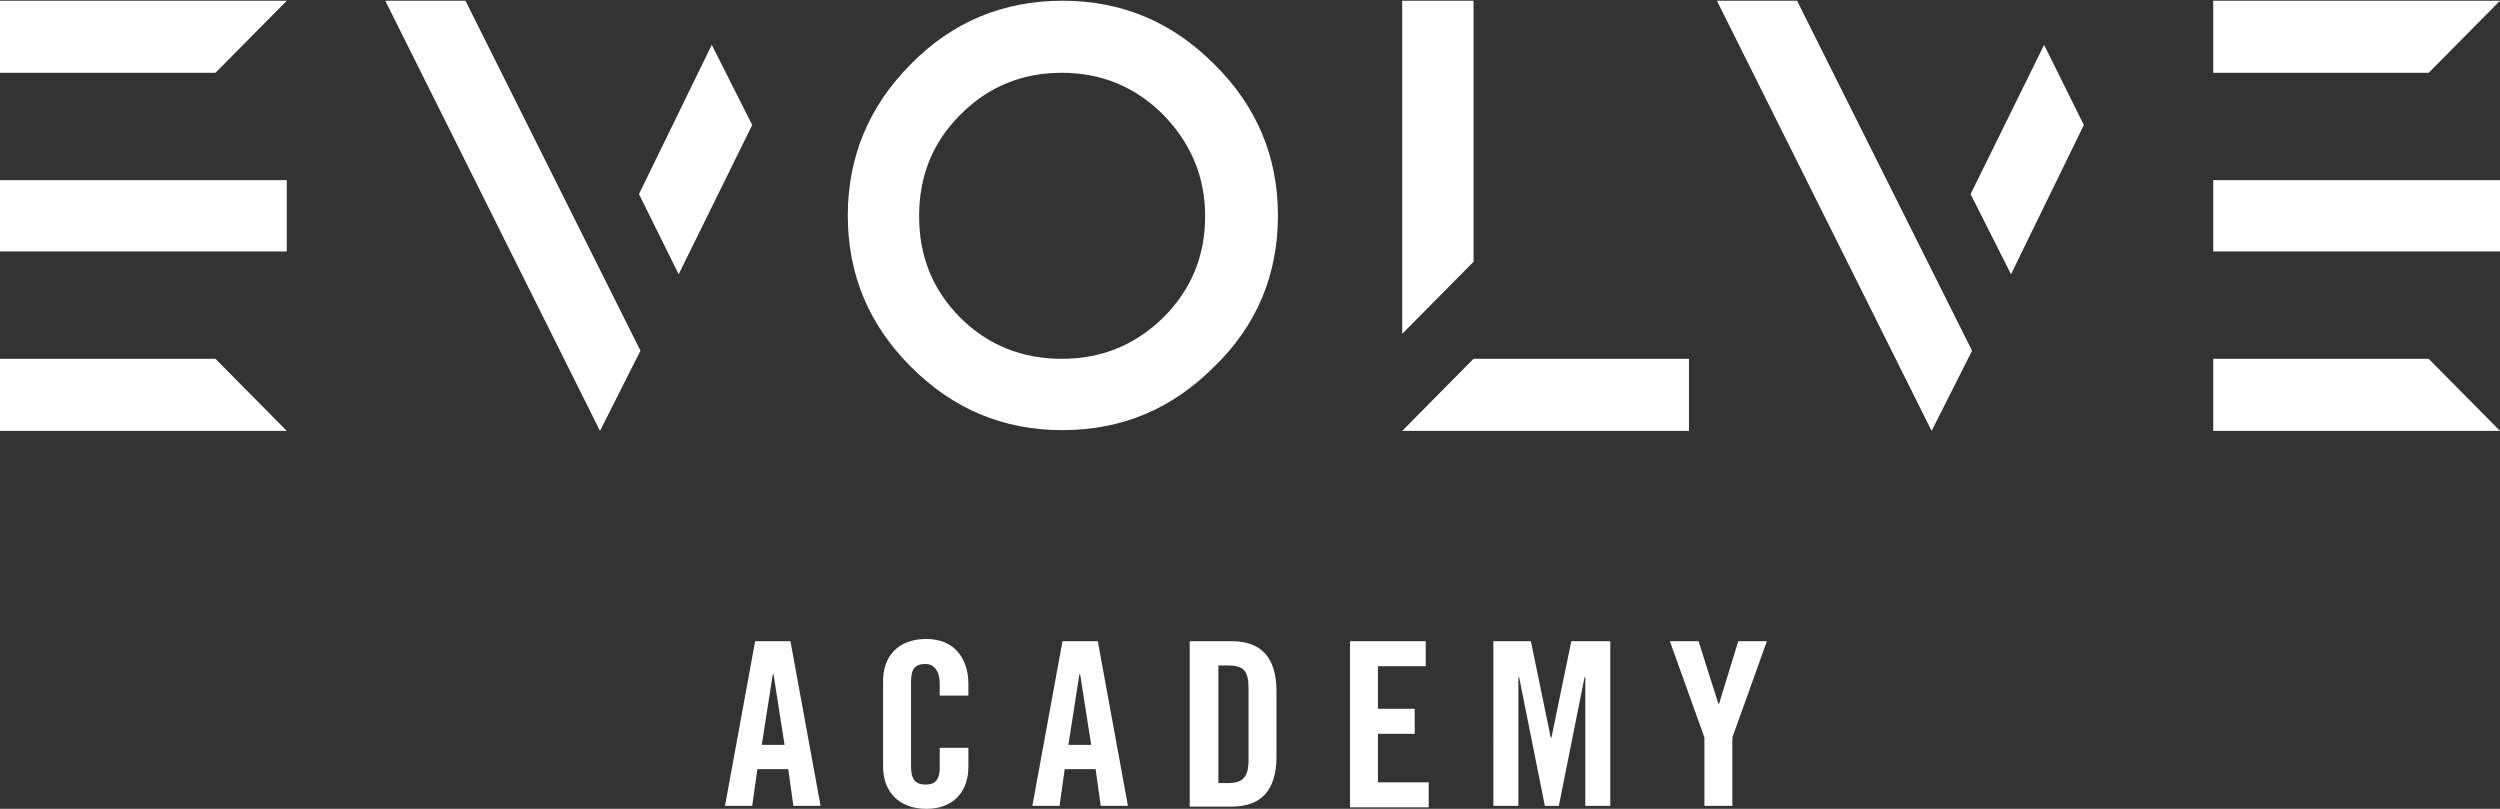
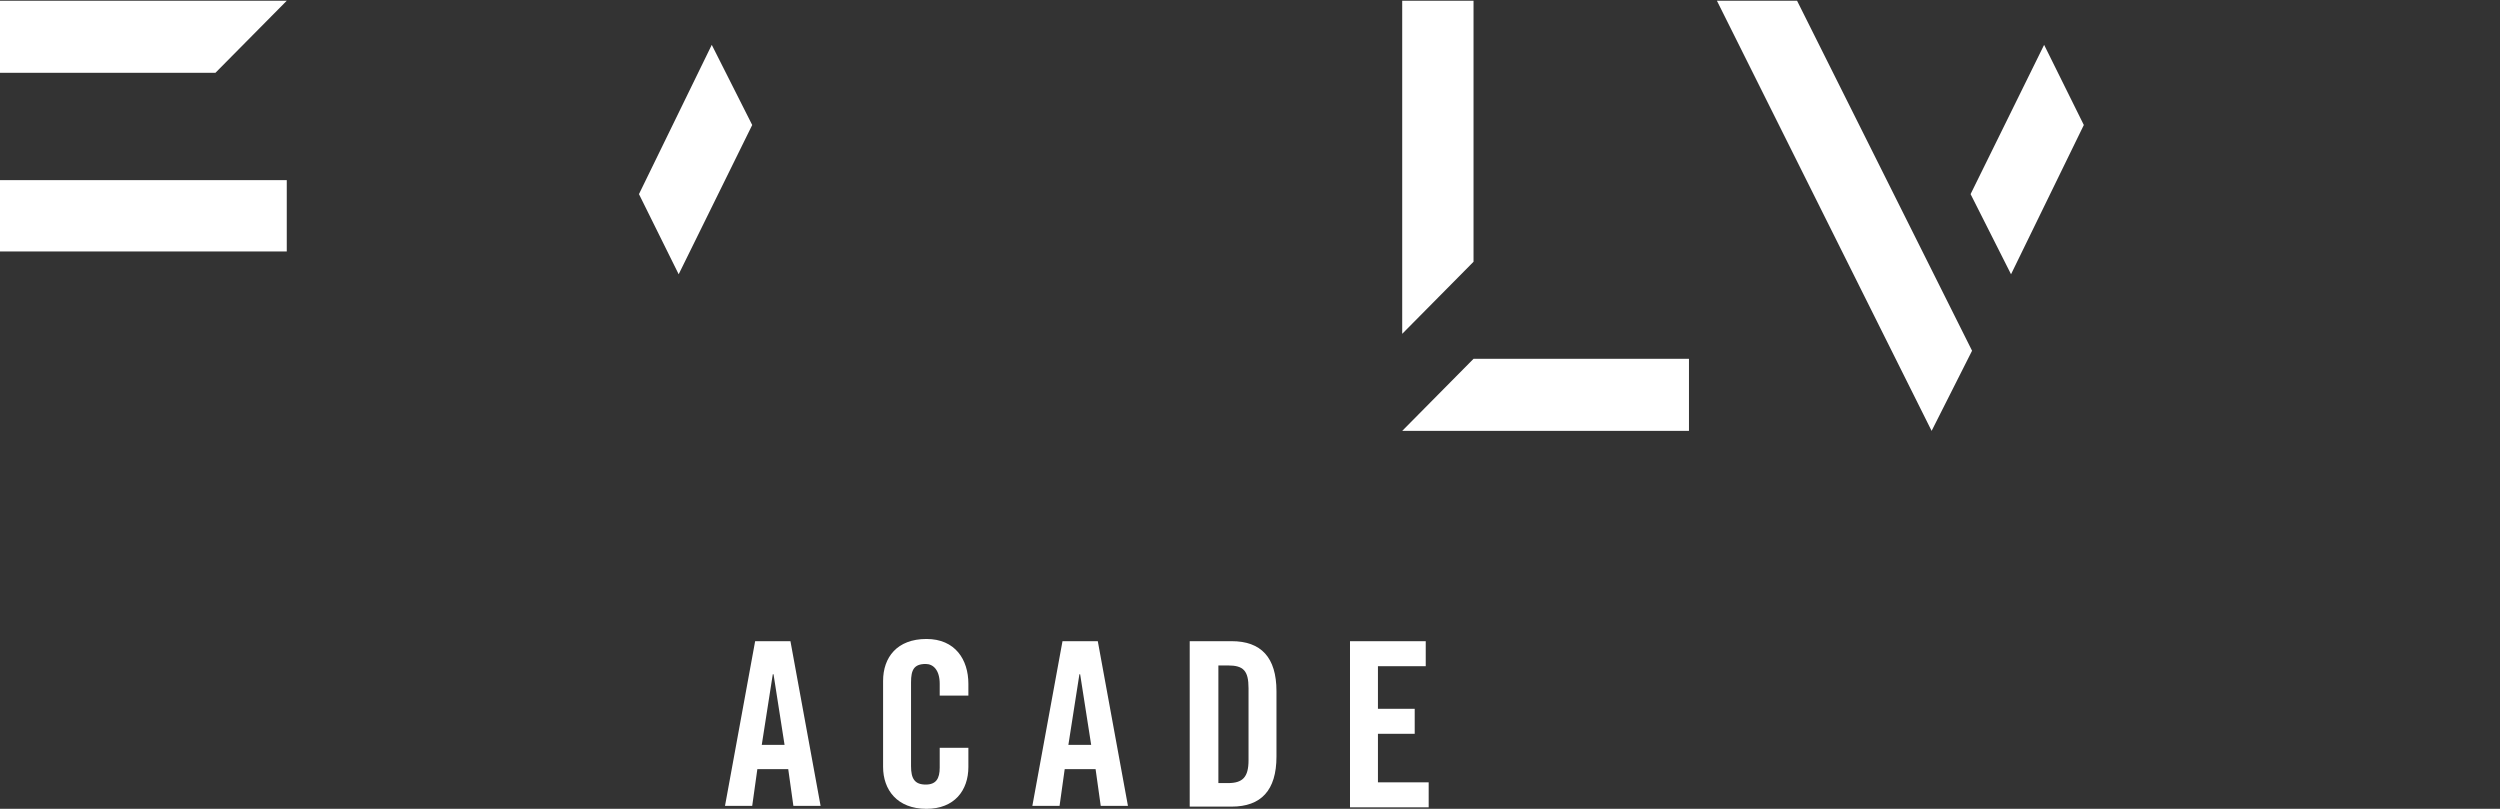
<svg xmlns="http://www.w3.org/2000/svg" version="1.1" id="Layer_1" x="0px" y="0px" width="340px" height="110px" viewBox="0 0 340 110" style="enable-background:new 0 0 340 110;" xml:space="preserve">
  <rect x="0" y="0" width="340" height="110" fill="#333333" stroke="none" />
  <style type="text/css">
	.st0{fill:#FFFFFF;}
</style>
  <g>
    <g>
      <g>
-         <path class="st0" d="M63.3,0.1l23.8,47.6l-5.5,10.9L52.4,0.1H63.3z" />
-       </g>
+         </g>
    </g>
    <g>
      <path class="st0" d="M39,0.1l-9.7,9.8H0l0-9.8H39z M39,24.5v9.7h-9.7H0l0-9.7h29.3H39z" />
    </g>
    <g>
-       <path class="st0" d="M165.1,8.7c5.8,5.7,8.7,12.6,8.7,20.6c0,8.1-2.9,15-8.7,20.6c-5.7,5.7-12.5,8.6-20.6,8.6    c-8.1,0-14.9-2.9-20.6-8.6c-5.7-5.7-8.6-12.5-8.6-20.6c0-8,2.9-14.9,8.6-20.6c5.6-5.7,12.5-8.6,20.6-8.6    C152.6,0.1,159.4,3,165.1,8.7z M130.6,15.6c-3.8,3.8-5.6,8.4-5.6,13.8s1.8,10,5.6,13.8c3.8,3.8,8.5,5.6,13.8,5.6    c5.3,0,9.9-1.8,13.8-5.6c3.9-3.9,5.7-8.5,5.7-13.8s-1.9-9.9-5.7-13.8c-3.8-3.8-8.4-5.7-13.8-5.7C139.1,9.9,134.5,11.7,130.6,15.6z    " />
-     </g>
+       </g>
    <g>
      <path class="st0" d="M200.4,0.1v1.6v33.9l-9.7,9.8V1.7V0.1H200.4z M229.7,48.8v9.8h-39l9.7-9.8H229.7z" />
    </g>
-     <path class="st0" d="M340,0.1l-9.7,9.8H301V0.1H340z M301,58.6v-9.8h29.3l9.7,9.8H301z M0,58.6l0-9.8h29.3l9.7,9.8H0z M340,24.5   v9.7h-9.7H301v-9.7h29.3H340z" />
    <g>
      <polygon class="st0" points="86.9,26.4 92.3,37.3 102.3,17 96.8,6.1   " />
    </g>
    <g>
      <polygon class="st0" points="268,26.4 273.5,37.3 283.4,17 278,6.1   " />
    </g>
    <g>
      <g>
        <path class="st0" d="M244.4,0.1l23.8,47.6l-5.5,10.9L233.5,0.1H244.4z" />
      </g>
    </g>
    <g>
      <path class="st0" d="M102.3,109.6h-3.7l4.1-22.4h4.8l4.1,22.4h-3.7l-0.7-5H103L102.3,109.6z M103.6,101.3h3.1l-1.5-9.6h-0.1    L103.6,101.3z" />
      <path class="st0" d="M127.8,94.7V93c0-1.9-0.9-2.7-1.9-2.7c-1.6,0-2,0.8-2,2.5v11.4c0,1.7,0.5,2.5,2,2.5c1.4,0,1.9-0.8,1.9-2.3    v-2.7h3.9v2.6c0,3.2-1.9,5.7-5.7,5.7c-4,0-5.9-2.6-5.9-5.7V92.6c0-3.2,1.9-5.7,5.9-5.7c3.9,0,5.7,2.8,5.7,6.1v1.6H127.8z" />
      <path class="st0" d="M144.1,109.6h-3.7l4.1-22.4h4.8l4.1,22.4h-3.7l-0.7-5h-4.2L144.1,109.6z M145.3,101.3h3.1l-1.5-9.6h-0.1    L145.3,101.3z" />
      <path class="st0" d="M161.8,87.2h5.7c4,0,6.1,2.2,6.1,6.8v8.9c0,4.6-2.1,6.8-6.1,6.8h-5.7V87.2z M165.7,106.5h1.3    c2,0,2.8-0.8,2.8-3.1v-9.8c0-2.4-0.7-3.1-2.8-3.1h-1.3V106.5z" />
      <path class="st0" d="M183.6,109.6V87.2h10.3v3.4h-6.5v5.8h5v3.4h-5v6.6h6.9v3.4H183.6z" />
-       <path class="st0" d="M219,87.2v22.4h-3.4V92.1h-0.1l-3.5,17.5h-1.9l-3.5-17.5h-0.1v17.5h-3.4V87.2h5.1l2.7,13.1h0.1l2.7-13.1H219z    " />
-       <path class="st0" d="M235.7,109.6h-3.9v-9.3l-4.7-13.1h3.9l2.7,8.5h0.1l2.6-8.5h3.9l-4.7,13.1V109.6z" />
    </g>
  </g>
</svg>